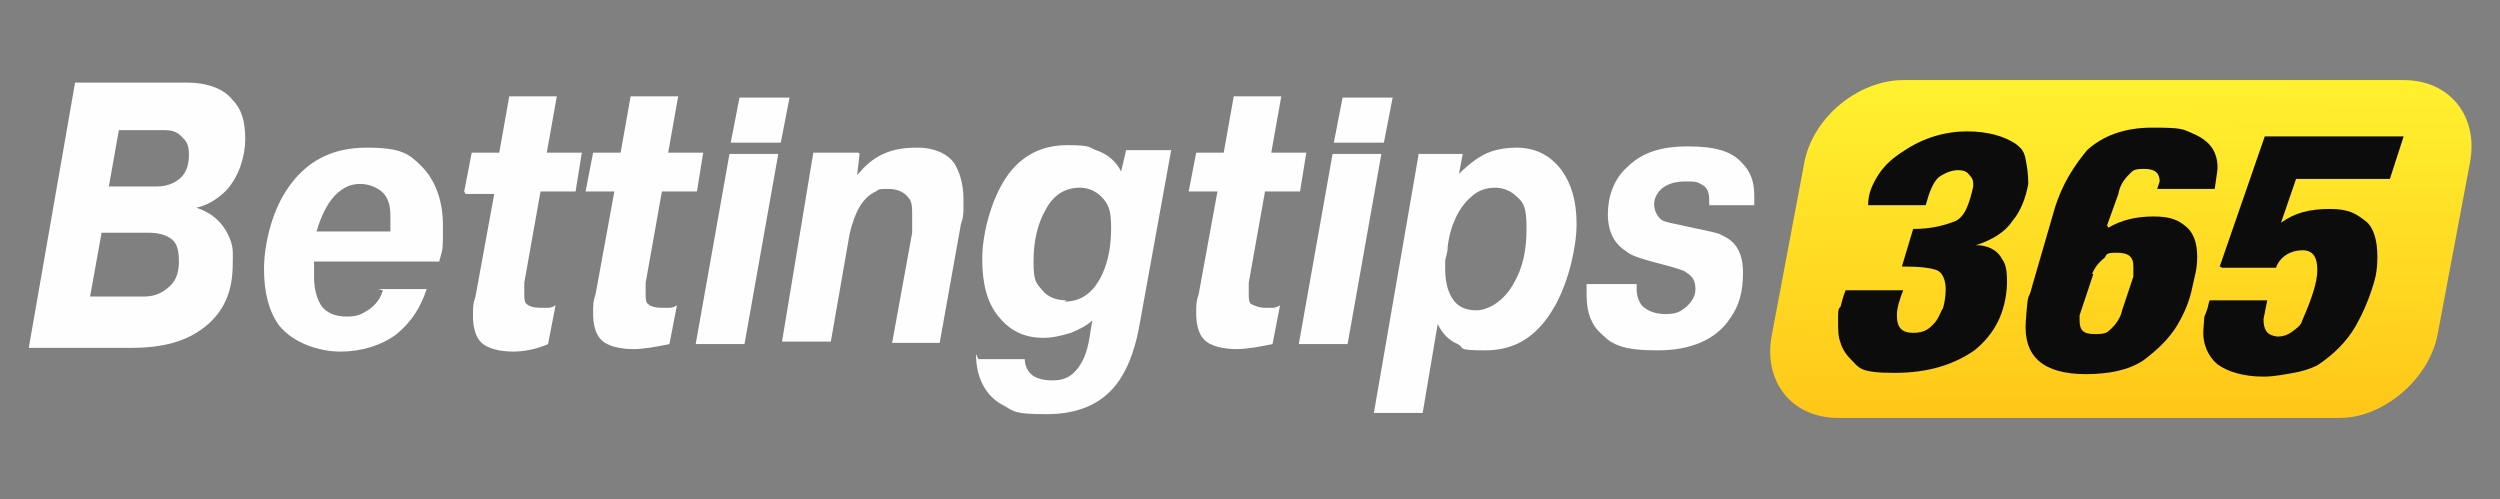
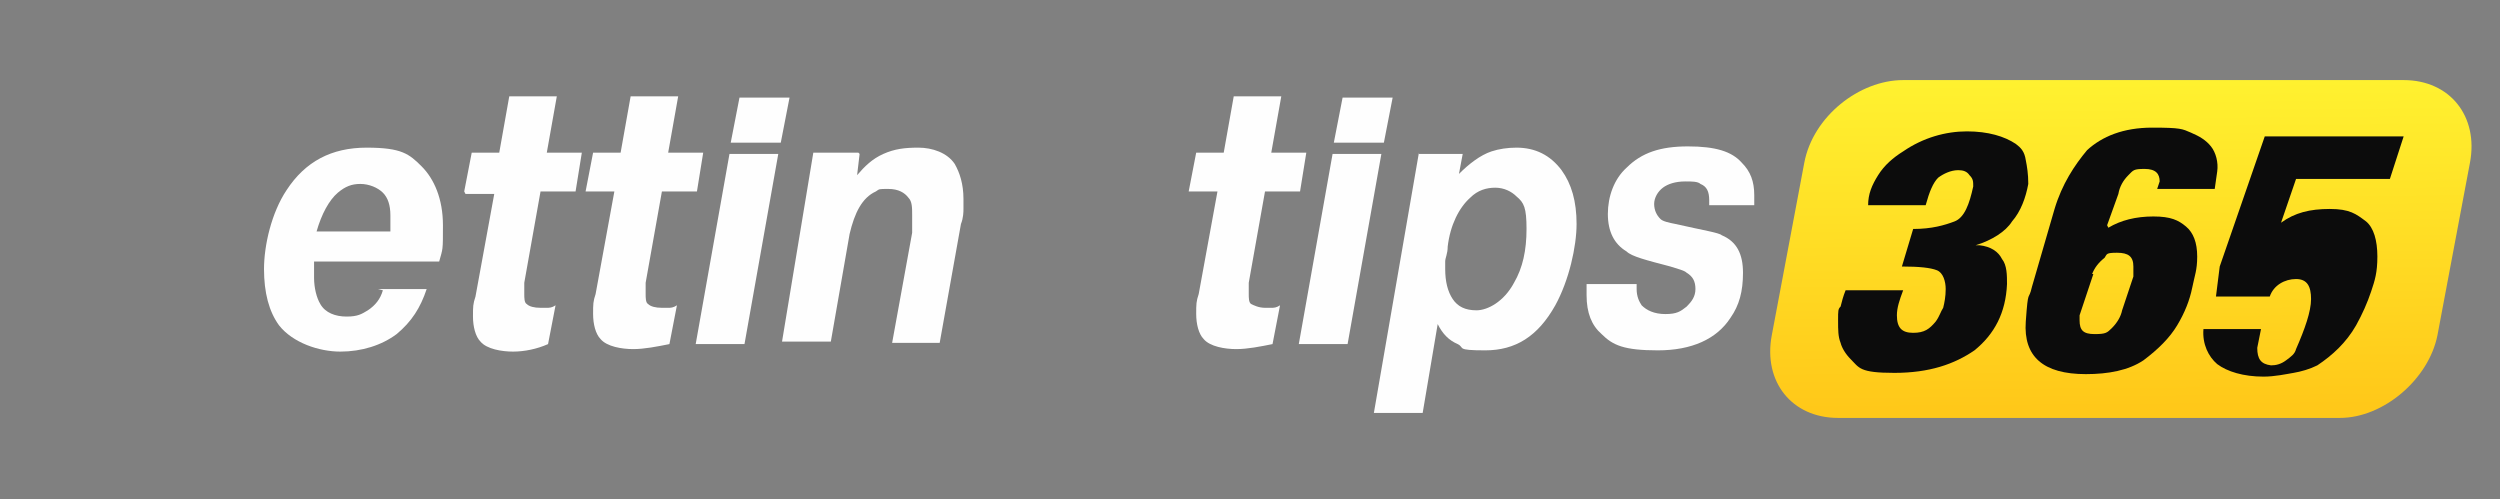
<svg xmlns="http://www.w3.org/2000/svg" id="Expanded" version="1.1" viewBox="0 0 199.8 39.9">
  <rect x="0" y="0" width="199.8" height="39.9" fill="#808080" stroke="none" />
  <defs>
    <style>
      .st0 {
        fill: #0c0c0c;
      }

      .st1 {
        fill: #fefefe;
      }

      .st2 {
        fill: url(#linear-gradient);
      }
    </style>
    <linearGradient id="linear-gradient" x1="209.6" y1="15.2" x2="210" y2="-38.1" gradientTransform="translate(-38.5 10.5) scale(1 -1) skewX(10.9)" gradientUnits="userSpaceOnUse">
      <stop offset=".2" stop-color="#fff230" />
      <stop offset=".7" stop-color="#ffc819" />
    </linearGradient>
  </defs>
  <g>
-     <path class="st1" d="M6,6.6h8.9c1.7,0,3,.5,3.7,1.4.7.7,1,1.7,1,3.1s-.5,3-1.5,4.1c-.7.7-1.5,1.2-2.4,1.4,1.2.4,2,1.1,2.5,2.1s.4,1.4.4,2.4c0,2.2-.7,3.8-2.2,5s-3.4,1.7-5.9,1.7H2.3L6,6.6ZM8.1,18.7l-.9,5h4.3c.7,0,1.3-.2,1.8-.6.7-.5,1-1.2,1-2.2s-.2-1.5-.6-1.8-1-.5-1.8-.5h-3.8ZM9.5,10.4l-.8,4.5h3.9c.6,0,1.2-.2,1.6-.5.6-.4.9-1.1.9-2s-.2-1.1-.6-1.5-.8-.5-1.4-.5c0,0-3.6,0-3.6,0Z" />
    <path class="st1" d="M30.2,23.1h3.9c-.5,1.5-1.2,2.6-2.4,3.6-1.2.9-2.8,1.4-4.5,1.4s-3.8-.7-4.9-2.1c-.8-1.1-1.2-2.6-1.2-4.5s.6-4.5,1.8-6.3c1.5-2.3,3.6-3.4,6.4-3.4s3.4.5,4.4,1.5,1.7,2.6,1.7,4.7,0,1.8-.3,2.9h-10c0,.2,0,.4,0,.6v.7c0,.8.2,1.6.5,2.1.4.7,1.2,1,2.1,1s1.2-.2,1.7-.5c.6-.4,1-.9,1.2-1.6ZM25.3,18.5h5.9v-1.3c0-.8-.2-1.4-.6-1.8s-1.1-.7-1.8-.7-1.2.2-1.8.7c-.7.6-1.3,1.7-1.7,3.1Z" />
    <path class="st1" d="M37.1,15.3l.6-3.1h2.2l.8-4.5h3.8l-.8,4.5h2.8l-.5,3.1h-2.8l-1.3,7.3c0,.2,0,.4,0,.5v.4c0,.3,0,.7.2.8.2.2.6.3,1.1.3s.3,0,.5,0c.2,0,.4,0,.7-.2l-.6,3.1c-.9.4-1.9.6-2.8.6s-2.1-.2-2.6-.8c-.4-.4-.6-1.2-.6-2s0-1,.2-1.6l1.5-8.2h-2.3Z" />
    <path class="st1" d="M46.8,15.3l.6-3.1h2.2l.8-4.5h3.8l-.8,4.5h2.8l-.5,3.1h-2.8l-1.3,7.3c0,.2,0,.4,0,.5v.4c0,.3,0,.7.2.8.2.2.6.3,1.1.3s.3,0,.5,0,.4,0,.7-.2l-.6,3.1c-1,.2-2,.4-2.9.4s-2.1-.2-2.6-.8c-.4-.4-.6-1.2-.6-2s0-1,.2-1.6l1.5-8.2h-2.2Z" />
    <path class="st1" d="M58.3,12.3h3.9l-2.7,15.2h-3.9l2.7-15.2Z" />
    <path class="st1" d="M68.7,12.3l-.2,1.7c.6-.7,1.2-1.3,2.1-1.7s1.7-.5,2.8-.5,2.3.4,2.9,1.3c.4.7.7,1.6.7,2.8v.8c0,.2,0,.7-.2,1.2l-1.7,9.5h-3.8l1.6-8.8c0-.3,0-.6,0-.9s0-.4,0-.5c0-.6,0-1.1-.3-1.4-.3-.4-.8-.7-1.6-.7s-.7,0-1,.2c-1.1.5-1.7,1.7-2.1,3.4l-1.5,8.6h-3.9l2.5-15.1h3.6Z" />
-     <path class="st1" d="M78.2,28.7h3.7c0,.5.2.9.5,1.2s.9.5,1.7.5,1.2-.2,1.6-.5c.7-.6,1.2-1.6,1.4-3.1l.2-1.2c-.4.4-1,.7-1.7,1-.7.2-1.4.4-2.2.4-1.6,0-2.7-.6-3.6-1.7s-1.3-2.6-1.3-4.6.7-4.7,1.9-6.5,2.9-2.6,4.9-2.6,1.7.2,2.3.4c.9.3,1.6.9,2,1.7l.4-1.7h3.6l-2.5,13.8c-.3,1.8-.8,3.2-1.4,4.2-1.2,2.1-3.3,3.1-6,3.1s-2.6-.2-3.5-.7c-1.4-.7-2.2-2.2-2.2-4.1ZM85.1,24.1c1.3,0,2.3-.7,3-2.2.5-1.1.7-2.3.7-3.7s-.2-1.9-.8-2.5c-.4-.4-1-.7-1.7-.7-1.2,0-2.1.6-2.7,1.7-.7,1.2-1,2.6-1,4.2s.2,1.7.7,2.3,1.2.8,1.9.8Z" />
    <path class="st1" d="M95,15.3l.6-3.1h2.2l.8-4.5h3.8l-.8,4.5h2.8l-.5,3.1h-2.8l-1.3,7.3c0,.2,0,.4,0,.5v.4c0,.3,0,.7.2.8s.6.3,1.1.3.3,0,.5,0c.2,0,.4,0,.7-.2l-.6,3.1c-1,.2-2,.4-2.9.4s-2.1-.2-2.6-.8c-.4-.4-.6-1.2-.6-2s0-1,.2-1.6l1.5-8.2h-2.2Z" />
    <path class="st1" d="M106.5,12.3h3.9l-2.7,15.2h-3.9l2.7-15.2Z" />
    <path class="st1" d="M113.4,12.3h3.5l-.3,1.6c.8-.8,1.7-1.5,2.6-1.8.6-.2,1.3-.3,2-.3,1.5,0,2.7.6,3.6,1.8.8,1.1,1.2,2.5,1.2,4.3s-.6,4.5-1.7,6.5c-1.4,2.5-3.2,3.6-5.6,3.6s-1.6-.2-2.2-.5c-.7-.3-1.2-.8-1.6-1.6l-1.2,7.1h-3.9l3.6-20.8ZM115.7,19.7c0,.6-.2.9-.2,1.2v.6c0,1,.2,1.8.6,2.4s1,.9,1.9.9,2.2-.7,3-2.2c.7-1.2,1-2.6,1-4.3s-.2-2.1-.8-2.6c-.4-.4-1-.7-1.7-.7s-1.4.2-2,.8c-.9.8-1.6,2.2-1.8,3.9Z" />
    <path class="st1" d="M126.8,22.7h4v.4c0,.6.2,1,.4,1.3.4.4,1,.7,1.9.7s1.2-.2,1.7-.6c.4-.4.7-.8.7-1.4s-.2-1-.7-1.3c-.2-.2-.7-.3-1.3-.5-1.9-.5-3.1-.8-3.5-1.2-1-.6-1.5-1.6-1.5-3s.5-2.8,1.5-3.7c1.2-1.2,2.7-1.7,4.9-1.7s3.5.4,4.3,1.3c.7.7,1,1.5,1,2.6v.8h-3.6v-.4c0-.7-.2-1.1-.7-1.3-.2-.2-.7-.2-1.2-.2-.8,0-1.4.2-1.8.5-.4.3-.7.8-.7,1.3s.2.9.5,1.2c.2.2.7.3,1.2.4,2.2.5,3.5.7,3.7.9,1.2.5,1.7,1.5,1.7,3s-.3,2.6-1,3.6c-1.1,1.7-3.1,2.6-5.8,2.6s-3.6-.4-4.5-1.3c-.8-.7-1.2-1.7-1.2-3.1v-.9Z" />
  </g>
  <path class="st2" d="M187,33.4h-40.1c-3.7,0-6-2.9-5.3-6.6l2.6-13.8c.7-3.7,4.4-6.6,7.9-6.6h40c3.7,0,6,2.9,5.3,6.6l-2.6,13.8c-.7,3.5-4.3,6.6-7.8,6.6Z" />
  <g>
    <path class="st0" d="M158.2,19.6h0c.9.1,1.5.5,1.8,1.1.4.5.4,1.3.4,2-.1,2.3-1,4-2.6,5.3-1.6,1.1-3.6,1.8-6.4,1.8s-2.8-.4-3.5-1.1c-.4-.4-.7-.9-.8-1.3-.2-.5-.2-1-.2-1.8s0-.9.2-1.1c.1-.4.2-.8.4-1.3h4.6c-.3.8-.5,1.4-.5,2,0,1,.4,1.4,1.3,1.4s1.3-.3,1.8-.9c.3-.4.4-.8.6-1.1.1-.4.2-.9.2-1.5s-.2-1.3-.7-1.5-1.4-.3-2.8-.3l.9-3c1.5,0,2.5-.3,3.3-.6s1.2-1.4,1.5-2.8c0-.4,0-.6-.3-.9-.2-.3-.5-.4-.9-.4-.6,0-1.2.3-1.6.6-.4.4-.7,1.1-1,2.2h-4.6c0-.9.3-1.6.8-2.4.5-.8,1.2-1.4,2-1.9,1.6-1.1,3.4-1.6,5.1-1.6s3,.4,3.9,1c.4.3.7.6.8,1.3.1.5.2,1.1.2,1.9-.2,1.1-.6,2.2-1.3,3-.5.8-1.6,1.5-2.9,1.9Z" />
    <path class="st0" d="M168.5,18.2c1-.6,2.2-.9,3.6-.9s2,.3,2.6.8.9,1.3.9,2.4-.2,1.5-.4,2.5-.6,2-1.2,3c-.6,1-1.5,1.9-2.7,2.8-1.2.8-2.8,1.1-4.6,1.1-3.4,0-5-1.4-4.8-4.2s.2-1.5.5-2.8l1.8-6.2c.6-2,1.6-3.5,2.6-4.7,1.2-1.1,2.9-1.8,5.2-1.8s2.4.1,3.1.4,1.2.6,1.6,1.1.6,1.3.5,2l-.2,1.4h-4.6l.2-.6c0-.6-.3-1-1.2-1s-.9.1-1.3.5c-.4.4-.7.9-.8,1.5l-.9,2.5ZM167.3,21.9l-1.1,3.3v.4c0,.8.3,1.1,1.2,1.1s1-.1,1.4-.5.7-.9.8-1.4l.9-2.7v-.8c0-.8-.4-1.1-1.3-1.1s-.8.1-1,.4c-.5.4-.8.8-1,1.3Z" />
-     <path class="st0" d="M177.4,21.3l3.6-10.4h11.1l-1.1,3.4h-7.5l-1.2,3.5c1.1-.8,2.3-1.1,3.9-1.1s2.1.4,2.9,1c.6.5.9,1.5.9,2.8s-.2,1.9-.5,2.8-.7,1.8-1.2,2.7c-.8,1.4-1.9,2.4-3.1,3.2-.6.3-1.3.5-1.9.6s-1.5.3-2.4.3c-1.6,0-2.9-.4-3.7-1-.7-.6-1.2-1.6-1.1-2.8s0-.8.2-1.3.2-.8.3-1h4.6l-.3,1.5c0,.9.3,1.3,1.1,1.4.4,0,.8-.1,1.2-.4.4-.3.7-.5.8-.9.7-1.6,1.2-3,1.2-4s-.3-1.6-1.2-1.6-1.8.5-2.1,1.4c0,0-4.3,0-4.3,0Z" />
+     <path class="st0" d="M177.4,21.3l3.6-10.4h11.1l-1.1,3.4h-7.5l-1.2,3.5c1.1-.8,2.3-1.1,3.9-1.1s2.1.4,2.9,1c.6.5.9,1.5.9,2.8s-.2,1.9-.5,2.8-.7,1.8-1.2,2.7c-.8,1.4-1.9,2.4-3.1,3.2-.6.3-1.3.5-1.9.6s-1.5.3-2.4.3c-1.6,0-2.9-.4-3.7-1-.7-.6-1.2-1.6-1.1-2.8h4.6l-.3,1.5c0,.9.3,1.3,1.1,1.4.4,0,.8-.1,1.2-.4.4-.3.7-.5.8-.9.7-1.6,1.2-3,1.2-4s-.3-1.6-1.2-1.6-1.8.5-2.1,1.4c0,0-4.3,0-4.3,0Z" />
  </g>
  <path class="st1" d="M58.4,11.4l.7-3.6h4l-.7,3.6s-4,0-4,0Z" />
  <path class="st1" d="M106.6,11.4l.7-3.6h4l-.7,3.6s-4,0-4,0Z" />
</svg>